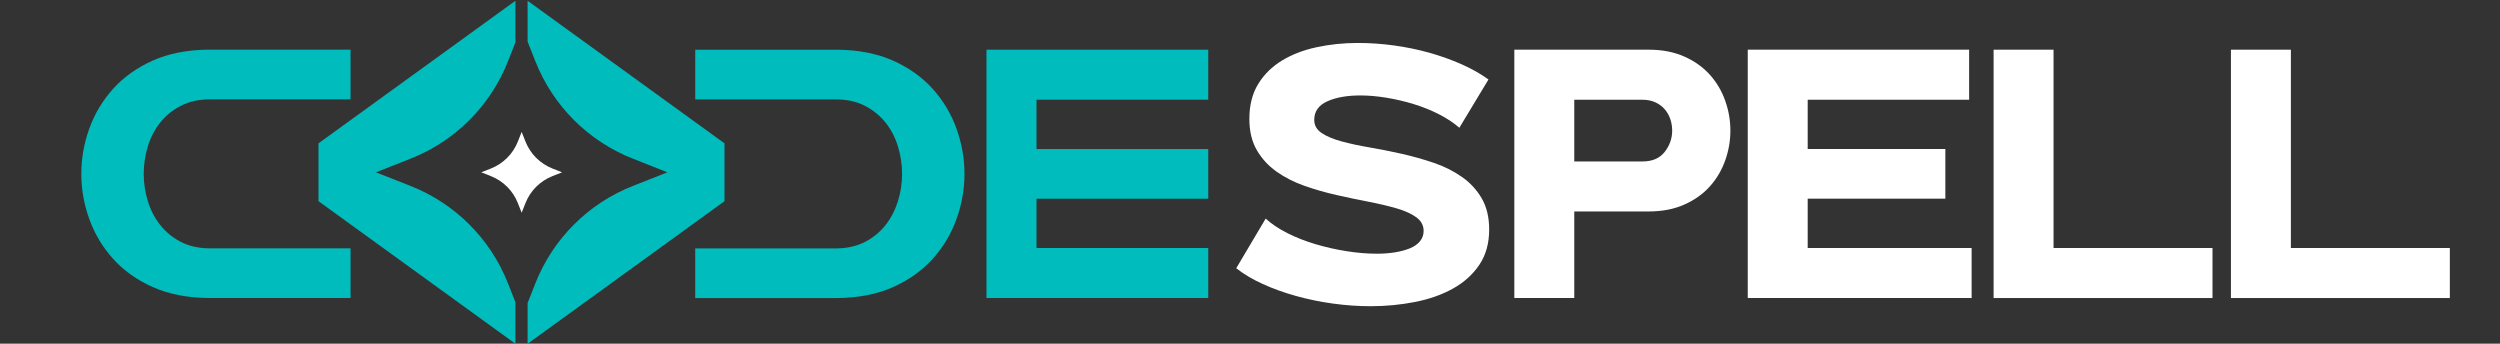
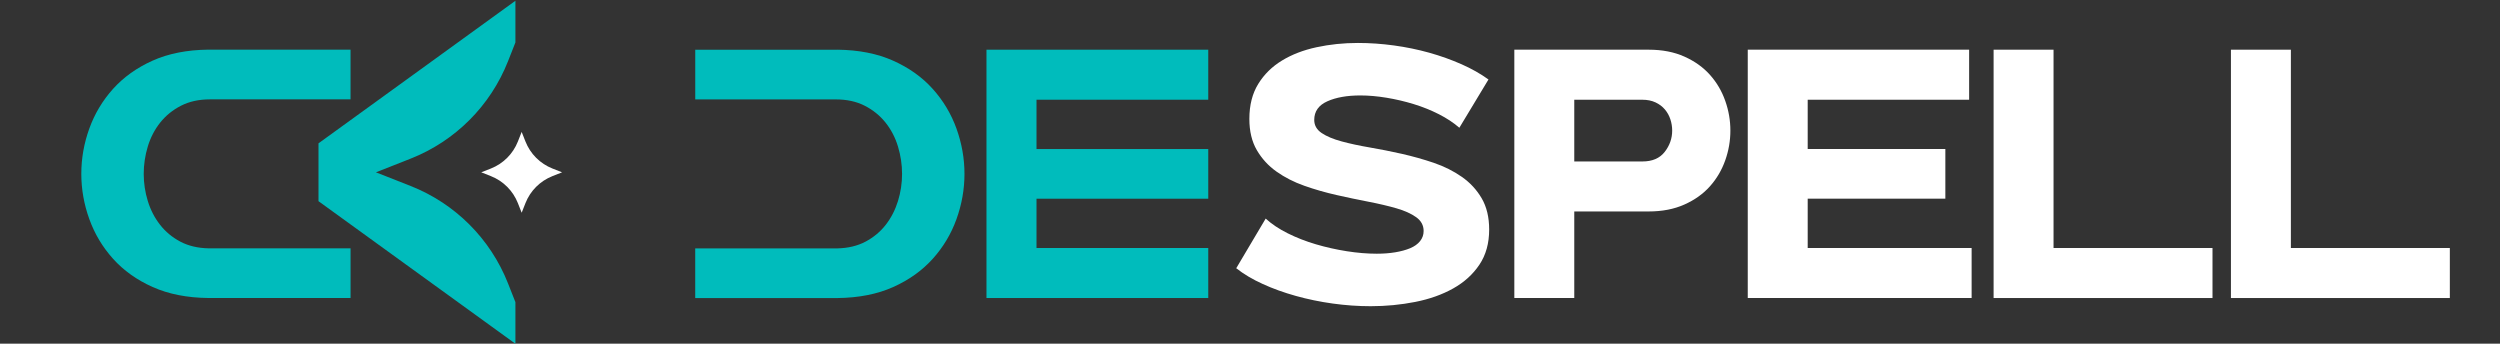
<svg xmlns="http://www.w3.org/2000/svg" width="291" height="40" viewBox="0 0 291 40" fill="none">
  <rect x="0" y="0" width="291" height="40" fill="#333333" stroke="none" />
  <g clip-path="url(#clip0_153_505)">
    <path d="M97.481 5.784C99.958 5.813 102.119 6.239 103.965 7.065C105.81 7.89 107.345 8.984 108.568 10.348C109.794 11.71 110.716 13.255 111.336 14.974C111.955 16.697 112.265 18.452 112.265 20.239C112.265 22.026 111.955 23.784 111.336 25.503C110.716 27.226 109.794 28.765 108.568 30.129C107.342 31.49 105.806 32.587 103.965 33.413C102.119 34.239 99.958 34.665 97.481 34.694H80.923V28.913H97.442C98.707 28.887 99.81 28.623 100.745 28.129C101.681 27.632 102.465 26.981 103.1 26.168C103.732 25.355 104.206 24.432 104.526 23.4C104.842 22.368 105 21.316 105 20.242C105 19.168 104.842 18.11 104.526 17.061C104.21 16.016 103.726 15.087 103.081 14.274C102.432 13.461 101.629 12.81 100.665 12.313C99.7 11.816 98.571 11.571 97.277 11.571H80.926V5.79H97.484L97.481 5.784Z" fill="#00BCBC" />
    <path d="M40.803 5.784V11.565H24.452C23.158 11.565 22.029 11.813 21.065 12.307C20.1 12.803 19.297 13.455 18.648 14.268C18.003 15.081 17.519 16.01 17.203 17.055C16.887 18.103 16.729 19.162 16.729 20.236C16.729 21.31 16.887 22.361 17.203 23.394C17.519 24.426 17.994 25.349 18.629 26.162C19.261 26.974 20.049 27.626 20.984 28.123C21.919 28.619 23.023 28.881 24.287 28.907H40.806V34.687H24.248C21.771 34.661 19.61 34.232 17.765 33.407C15.919 32.581 14.384 31.487 13.161 30.123C11.936 28.762 11.013 27.22 10.394 25.497C9.774 23.778 9.465 22.023 9.465 20.232C9.465 18.442 9.774 16.687 10.394 14.968C11.013 13.249 11.936 11.707 13.161 10.342C14.387 8.981 15.923 7.884 17.765 7.058C19.61 6.232 21.771 5.807 24.248 5.778H40.806L40.803 5.784Z" fill="#00BCBC" />
    <path d="M140.642 11.607V5.784H120.648H114.832H114.826V34.69H114.955H140.642V28.868H120.648V23.129H140.642V17.349H120.648V11.607H140.642Z" fill="#00BCBC" />
    <path d="M169.864 14.868C169.203 14.29 168.413 13.768 167.49 13.297C166.568 12.829 165.59 12.435 164.558 12.119C163.526 11.803 162.474 11.555 161.4 11.377C160.326 11.2 159.306 11.11 158.345 11.11C156.803 11.11 155.523 11.335 154.506 11.79C153.487 12.245 152.977 12.968 152.977 13.958C152.977 14.59 153.268 15.1 153.845 15.487C154.423 15.874 155.194 16.197 156.158 16.458C157.123 16.719 158.21 16.955 159.419 17.161C160.632 17.368 161.877 17.616 163.158 17.903C164.439 18.194 165.684 18.542 166.897 18.955C168.106 19.368 169.193 19.913 170.158 20.587C171.123 21.261 171.893 22.094 172.471 23.087C173.048 24.077 173.339 25.29 173.339 26.723C173.339 28.319 172.961 29.681 172.203 30.81C171.445 31.939 170.429 32.861 169.148 33.577C167.868 34.294 166.393 34.816 164.729 35.145C163.064 35.474 161.335 35.642 159.545 35.642C158.084 35.642 156.613 35.539 155.126 35.332C153.639 35.126 152.206 34.829 150.832 34.445C149.455 34.061 148.174 33.6 146.993 33.061C145.81 32.526 144.777 31.913 143.897 31.223L147.326 25.442C148.013 26.074 148.868 26.645 149.887 27.155C150.906 27.665 152 28.09 153.171 28.436C154.342 28.781 155.539 29.048 156.764 29.242C157.99 29.436 159.152 29.532 160.255 29.532C161.026 29.532 161.742 29.477 162.403 29.368C163.064 29.258 163.642 29.1 164.139 28.894C164.635 28.687 165.019 28.413 165.297 28.068C165.571 27.723 165.71 27.332 165.71 26.89C165.71 26.229 165.419 25.694 164.842 25.281C164.264 24.868 163.5 24.523 162.548 24.248C161.597 23.974 160.519 23.719 159.306 23.484C158.093 23.252 156.848 22.987 155.568 22.7C154.287 22.41 153.042 22.055 151.829 21.626C150.616 21.2 149.539 20.648 148.587 19.974C147.635 19.3 146.874 18.468 146.294 17.474C145.716 16.484 145.426 15.271 145.426 13.839C145.426 12.242 145.771 10.887 146.458 9.771C147.145 8.655 148.068 7.748 149.226 7.045C150.381 6.342 151.723 5.826 153.252 5.497C154.781 5.168 156.384 5 158.061 5C159.439 5 160.835 5.097 162.252 5.29C163.668 5.484 165.039 5.765 166.361 6.135C167.684 6.506 168.935 6.955 170.119 7.477C171.303 8 172.348 8.594 173.258 9.252L169.871 14.868H169.864Z" fill="white" />
    <path d="M176.264 5.784H191.916C193.487 5.784 194.868 6.052 196.068 6.59C197.264 7.126 198.258 7.836 199.042 8.716C199.826 9.597 200.419 10.603 200.816 11.732C201.216 12.861 201.416 14.016 201.416 15.2C201.416 16.384 201.216 17.539 200.816 18.668C200.416 19.797 199.826 20.8 199.042 21.681C198.258 22.561 197.268 23.271 196.068 23.806C194.871 24.342 193.487 24.613 191.916 24.613H183.245V34.69H176.268V5.784H176.264ZM183.245 18.794H191.174C192.329 18.794 193.197 18.423 193.774 17.677C194.352 16.936 194.642 16.107 194.642 15.2C194.642 14.761 194.574 14.326 194.435 13.9C194.297 13.474 194.084 13.087 193.797 12.745C193.506 12.4 193.142 12.126 192.703 11.919C192.261 11.713 191.755 11.61 191.174 11.61H183.245V18.794Z" fill="white" />
    <path d="M229.497 28.868V34.69H203.439V5.784H229.206V11.607H210.416V17.345H226.439V23.126H210.416V28.865H229.493L229.497 28.868Z" fill="white" />
    <path d="M257.535 28.868V34.69H232.055V5.784H239.032V28.868H257.532H257.535Z" fill="white" />
    <path d="M285.161 28.868V34.69H259.681V5.784H266.658V28.868H285.158H285.161Z" fill="white" />
    <path d="M59.132 7.129L59.994 4.942V0.09L37.074 16.684V23.419L59.994 40.013V35.171L59.132 32.984C57.087 27.8 52.984 23.694 47.797 21.648L43.758 20.058L47.797 18.465C52.984 16.419 57.087 12.316 59.132 7.129Z" fill="#00BCBC" />
-     <path d="M61.413 0.09V4.842L62.316 7.129C64.361 12.316 68.465 16.419 73.652 18.465L77.687 20.058L73.652 21.648C68.465 23.694 64.361 27.8 62.316 32.984L61.413 35.274V40.013L84.332 23.419V16.684L61.413 0.09Z" fill="#00BCBC" />
    <path d="M60.722 15.355L61.164 16.474C61.732 17.91 62.868 19.049 64.306 19.616L65.426 20.058L64.306 20.5C62.871 21.068 61.732 22.203 61.164 23.642L60.722 24.761L60.281 23.642C59.713 22.207 58.577 21.068 57.139 20.5L56.019 20.058L57.139 19.616C58.574 19.049 59.713 17.913 60.281 16.474L60.722 15.355Z" fill="white" />
  </g>
  <defs>
    <clipPath id="clip0_153_505">
      <rect width="290.645" height="40" fill="white" />
    </clipPath>
  </defs>
</svg>